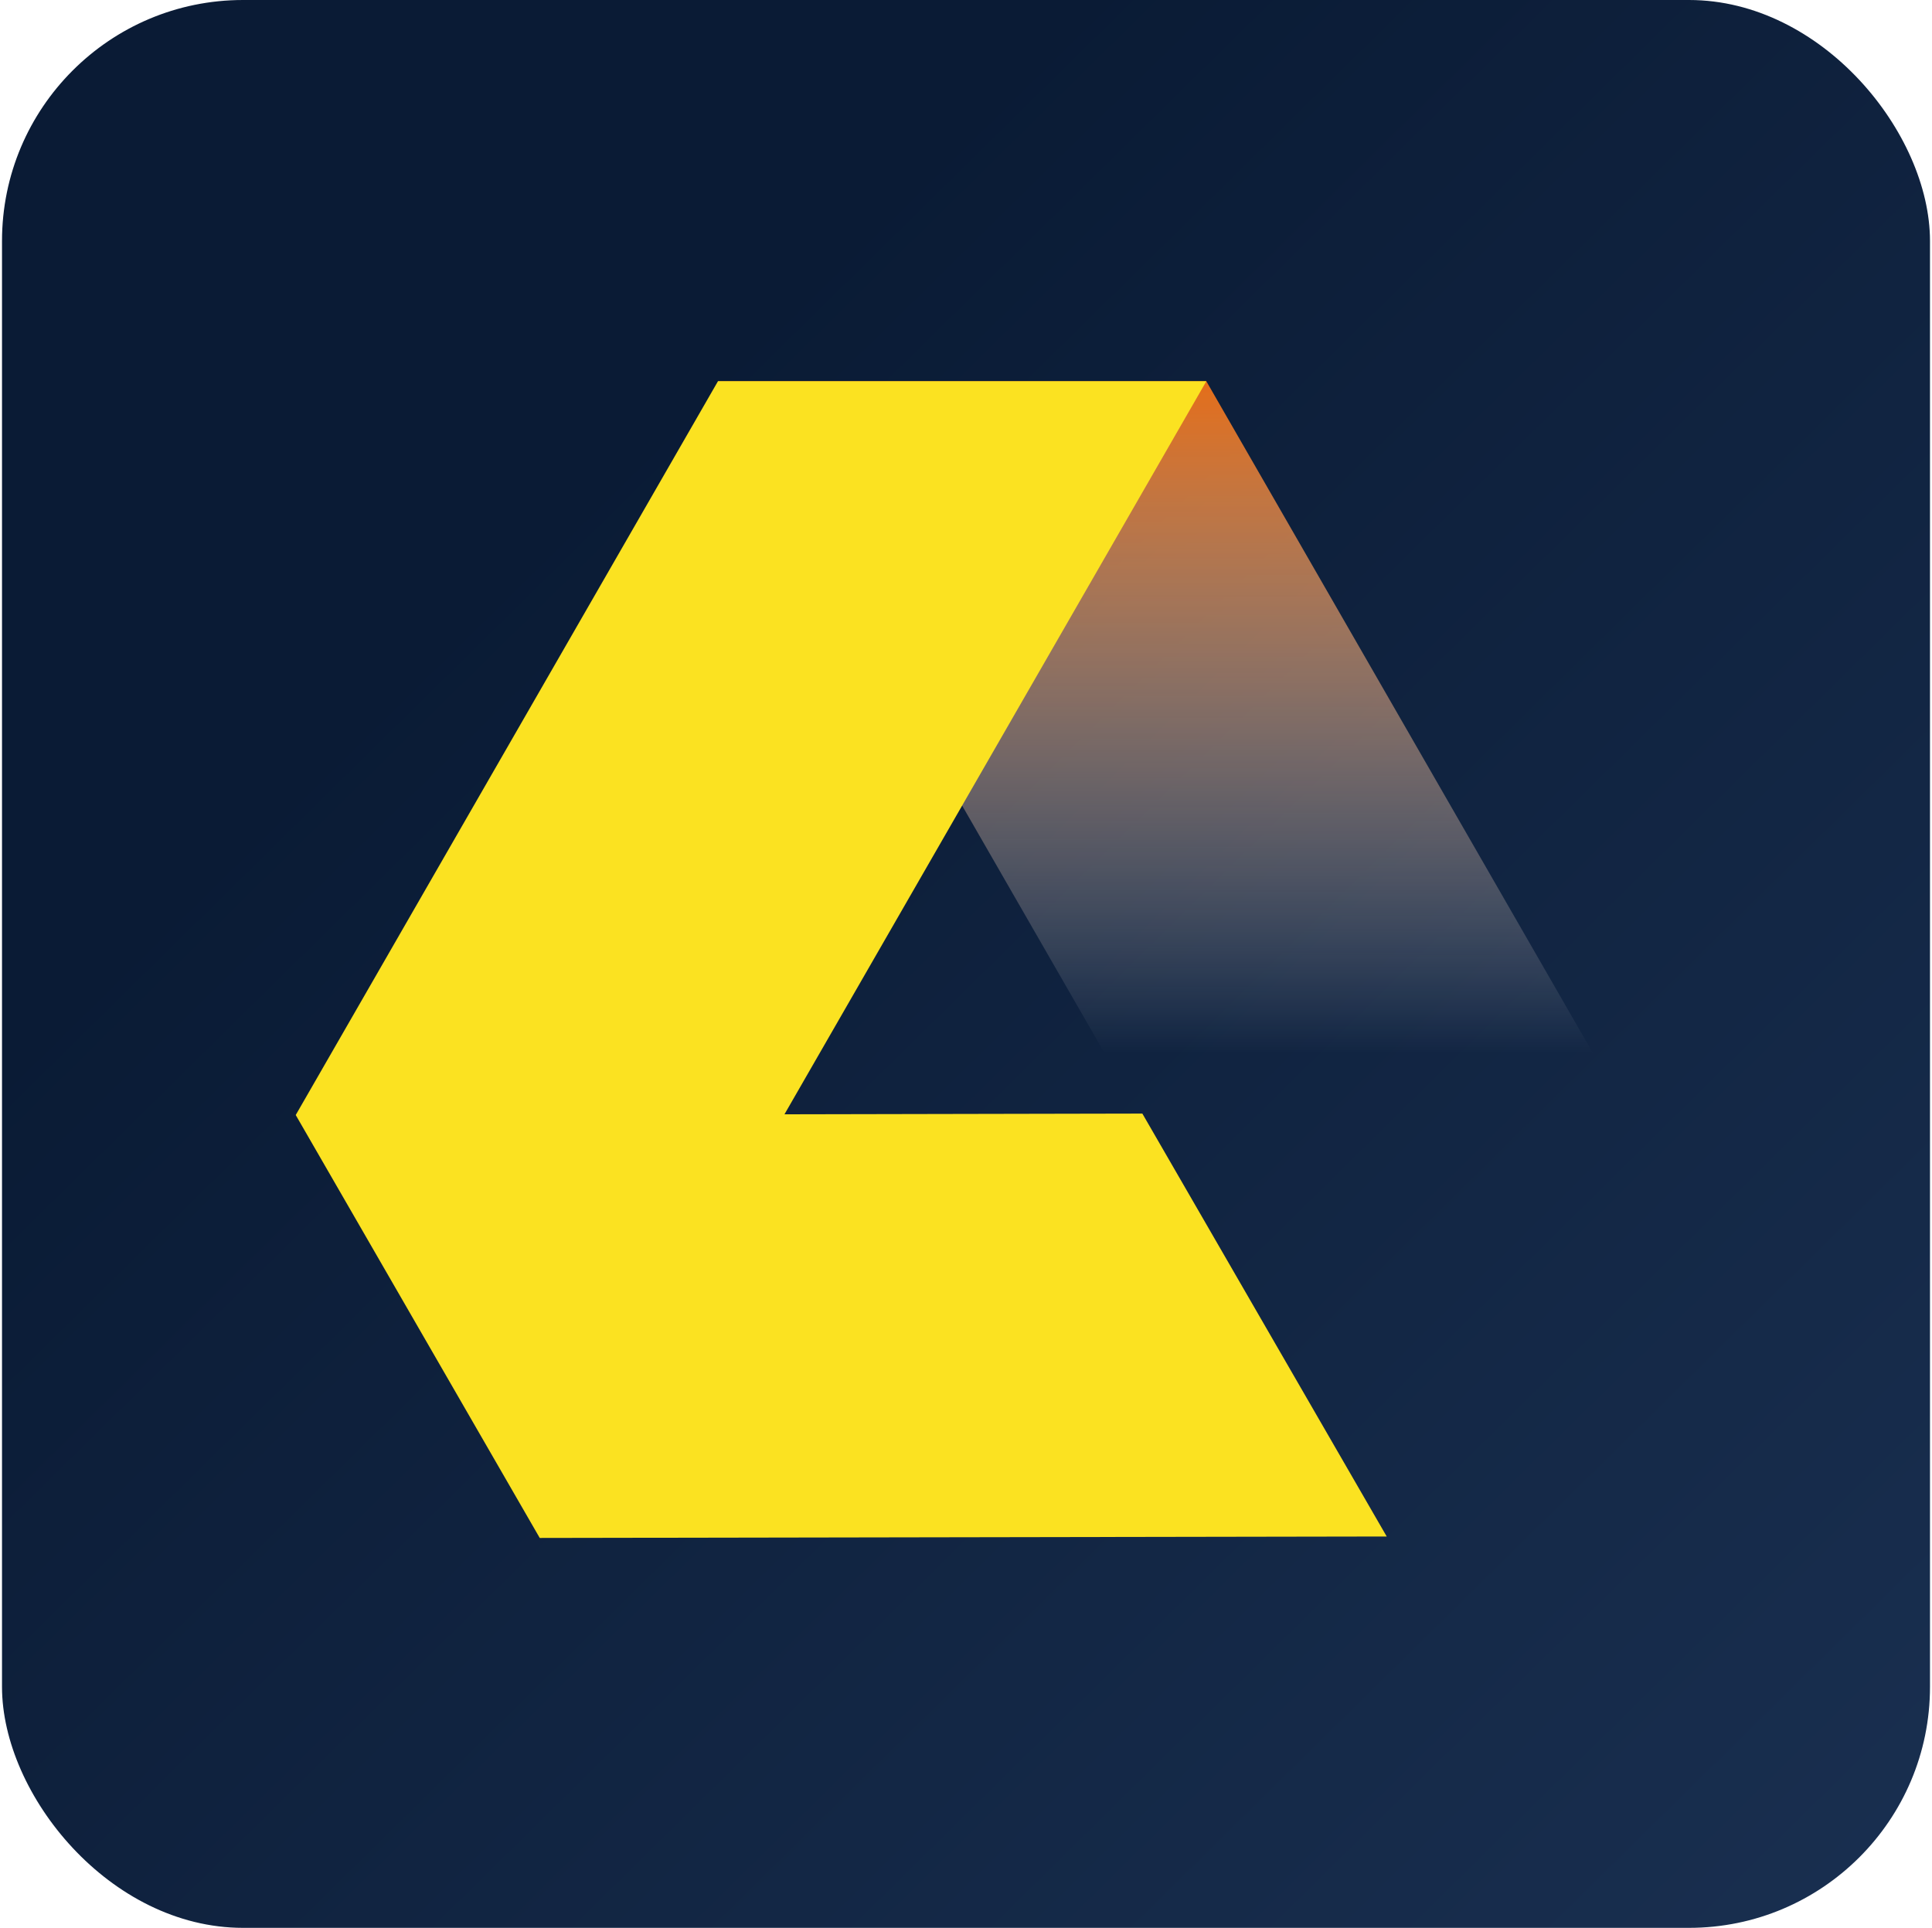
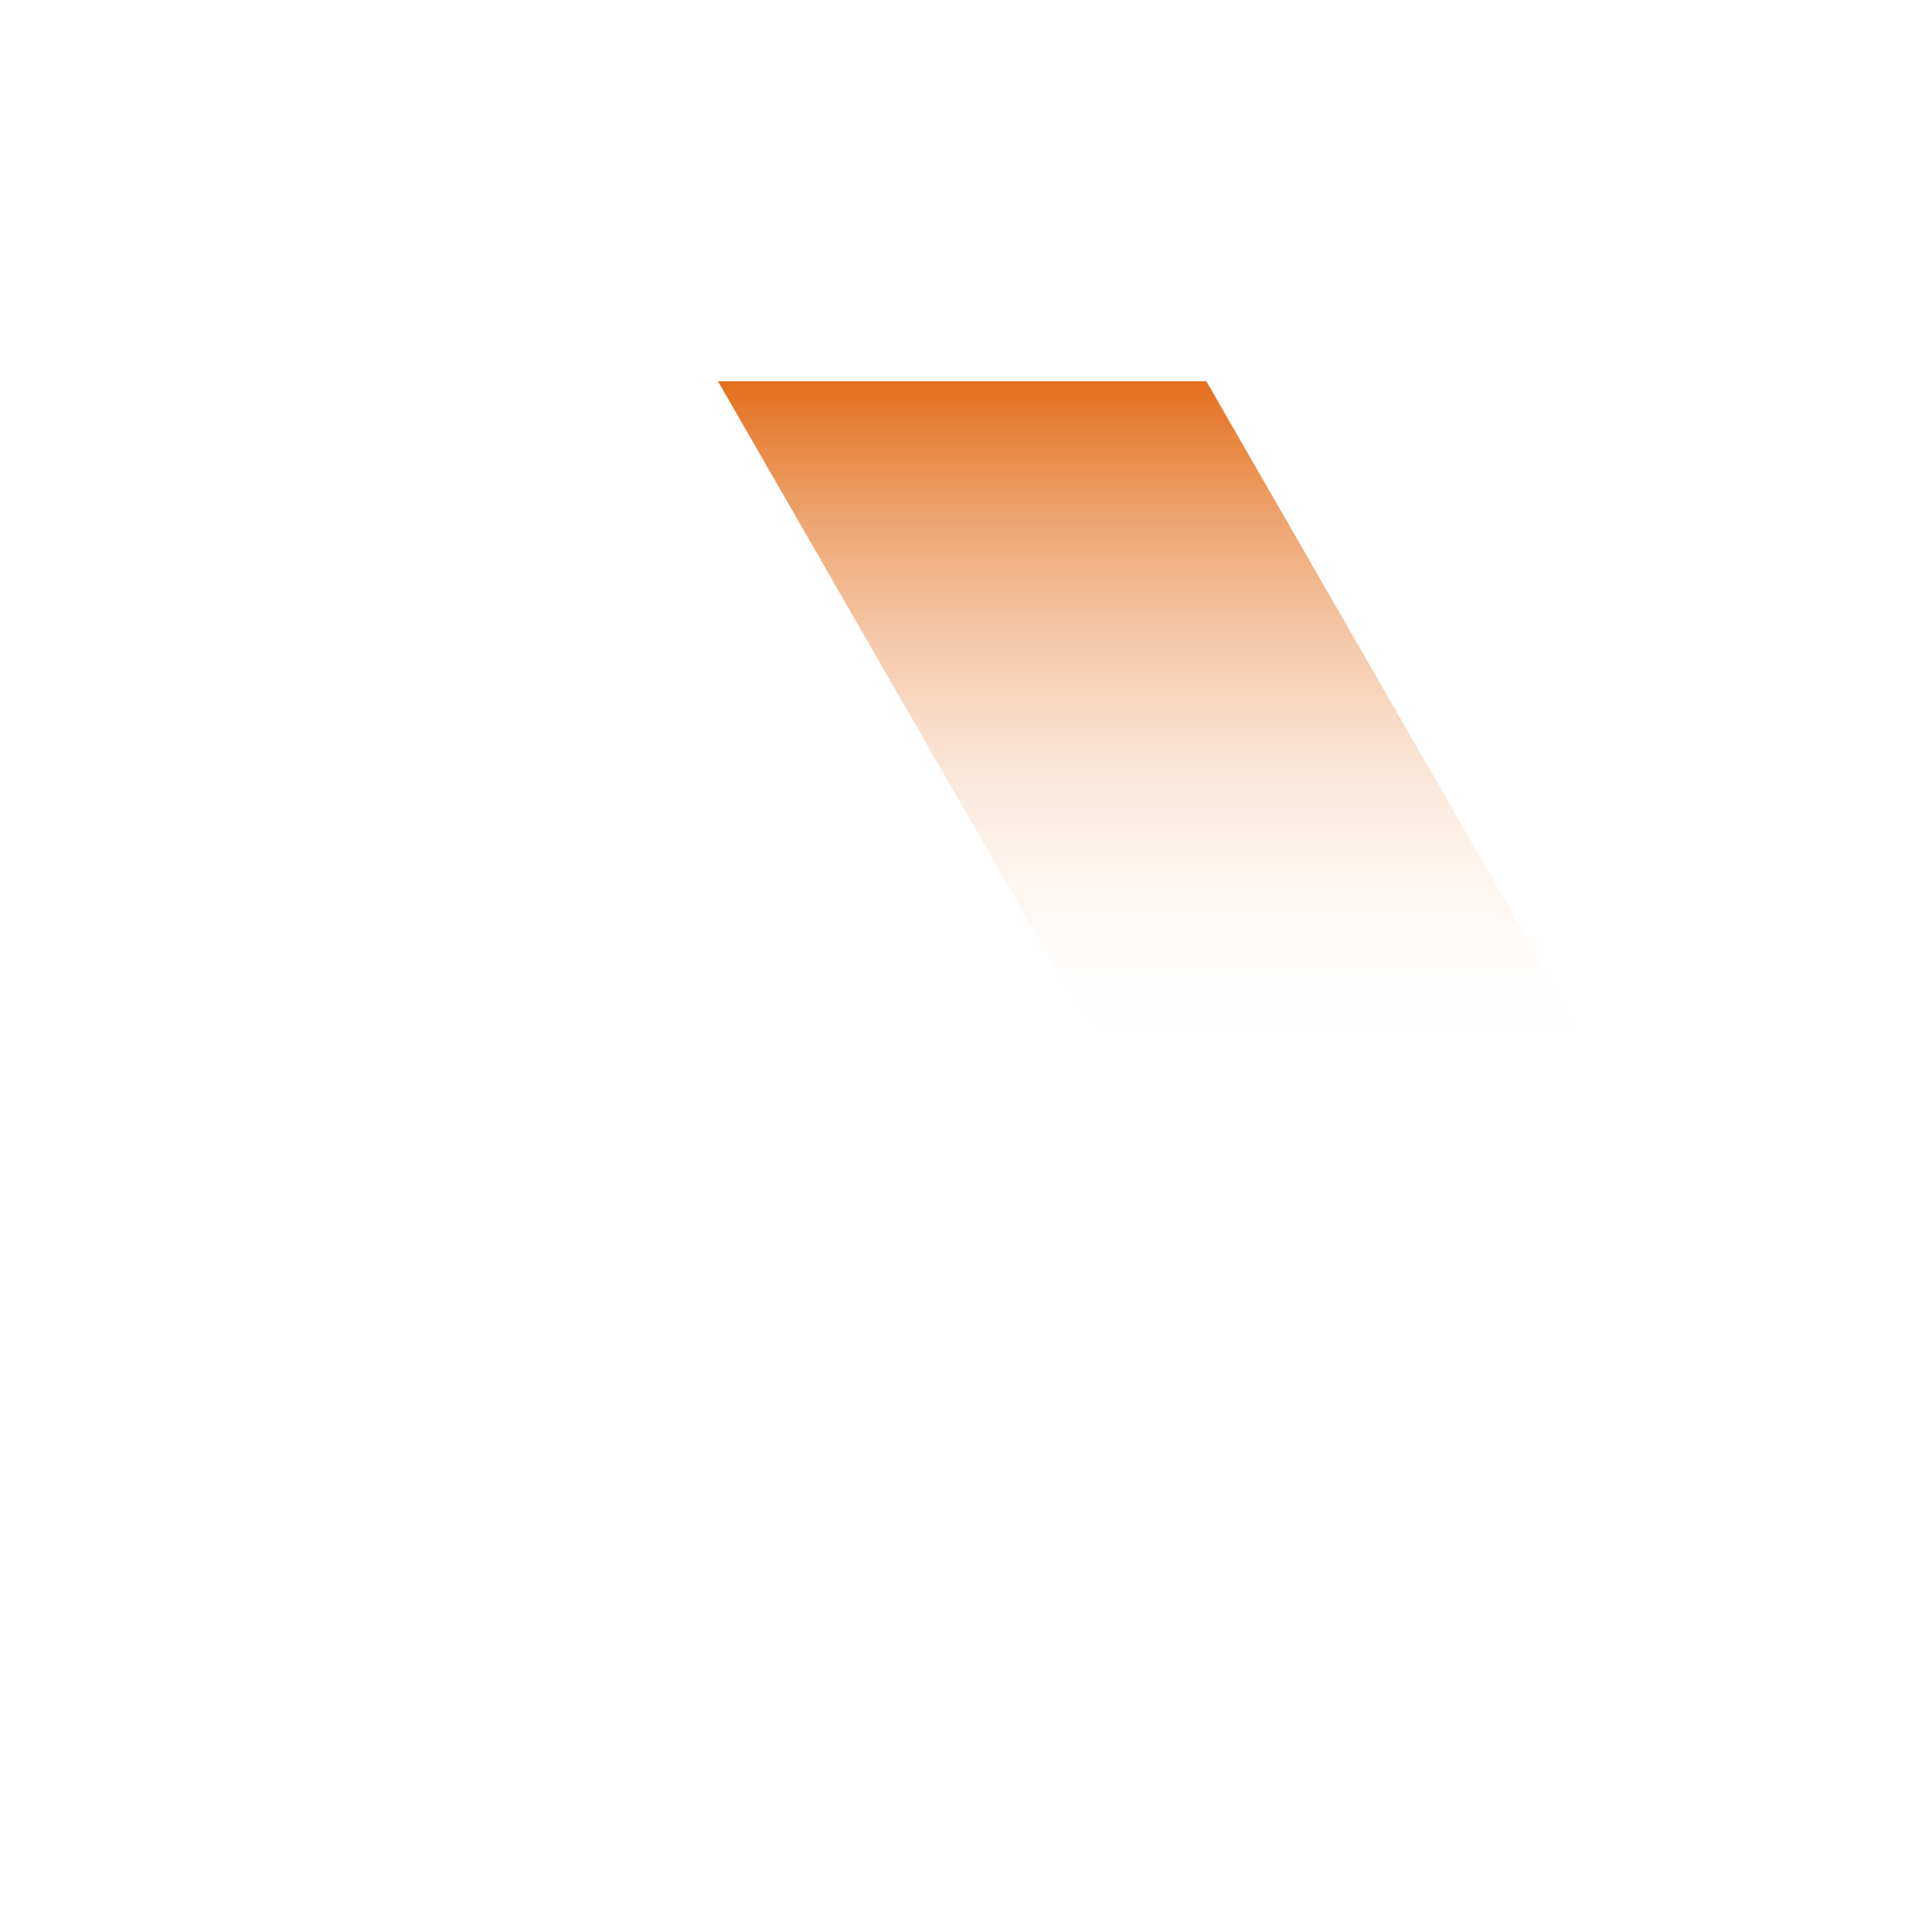
<svg xmlns="http://www.w3.org/2000/svg" width="481" height="480" viewBox="0 0 481 480" fill="none">
-   <rect x="0.5" width="480" height="480" rx="60" fill="url(#paint0_linear_169_202)" />
  <path fill-rule="evenodd" clip-rule="evenodd" d="M300.336 94.922H178.746L283.866 277.622H405.456L300.336 94.922Z" fill="url(#paint1_linear_169_202)" />
-   <path fill-rule="evenodd" clip-rule="evenodd" d="M284.405 277.262L195.305 277.442L300.335 94.922H178.745L73.625 277.622L134.375 382.922L345.245 382.562L284.405 277.262Z" fill="#FBE221" />
  <defs>
    <linearGradient id="paint0_linear_169_202" x1="0.5" y1="0" x2="678.05" y2="688.2" gradientUnits="userSpaceOnUse">
      <stop offset="0.192" stop-color="#0A1B35" />
      <stop offset="1" stop-color="#223B60" />
    </linearGradient>
    <linearGradient id="paint1_linear_169_202" x1="292.066" y1="94.922" x2="292.066" y2="262.441" gradientUnits="userSpaceOnUse">
      <stop stop-color="#E46E1A" />
      <stop offset="1" stop-color="white" stop-opacity="0" />
    </linearGradient>
  </defs>
</svg>